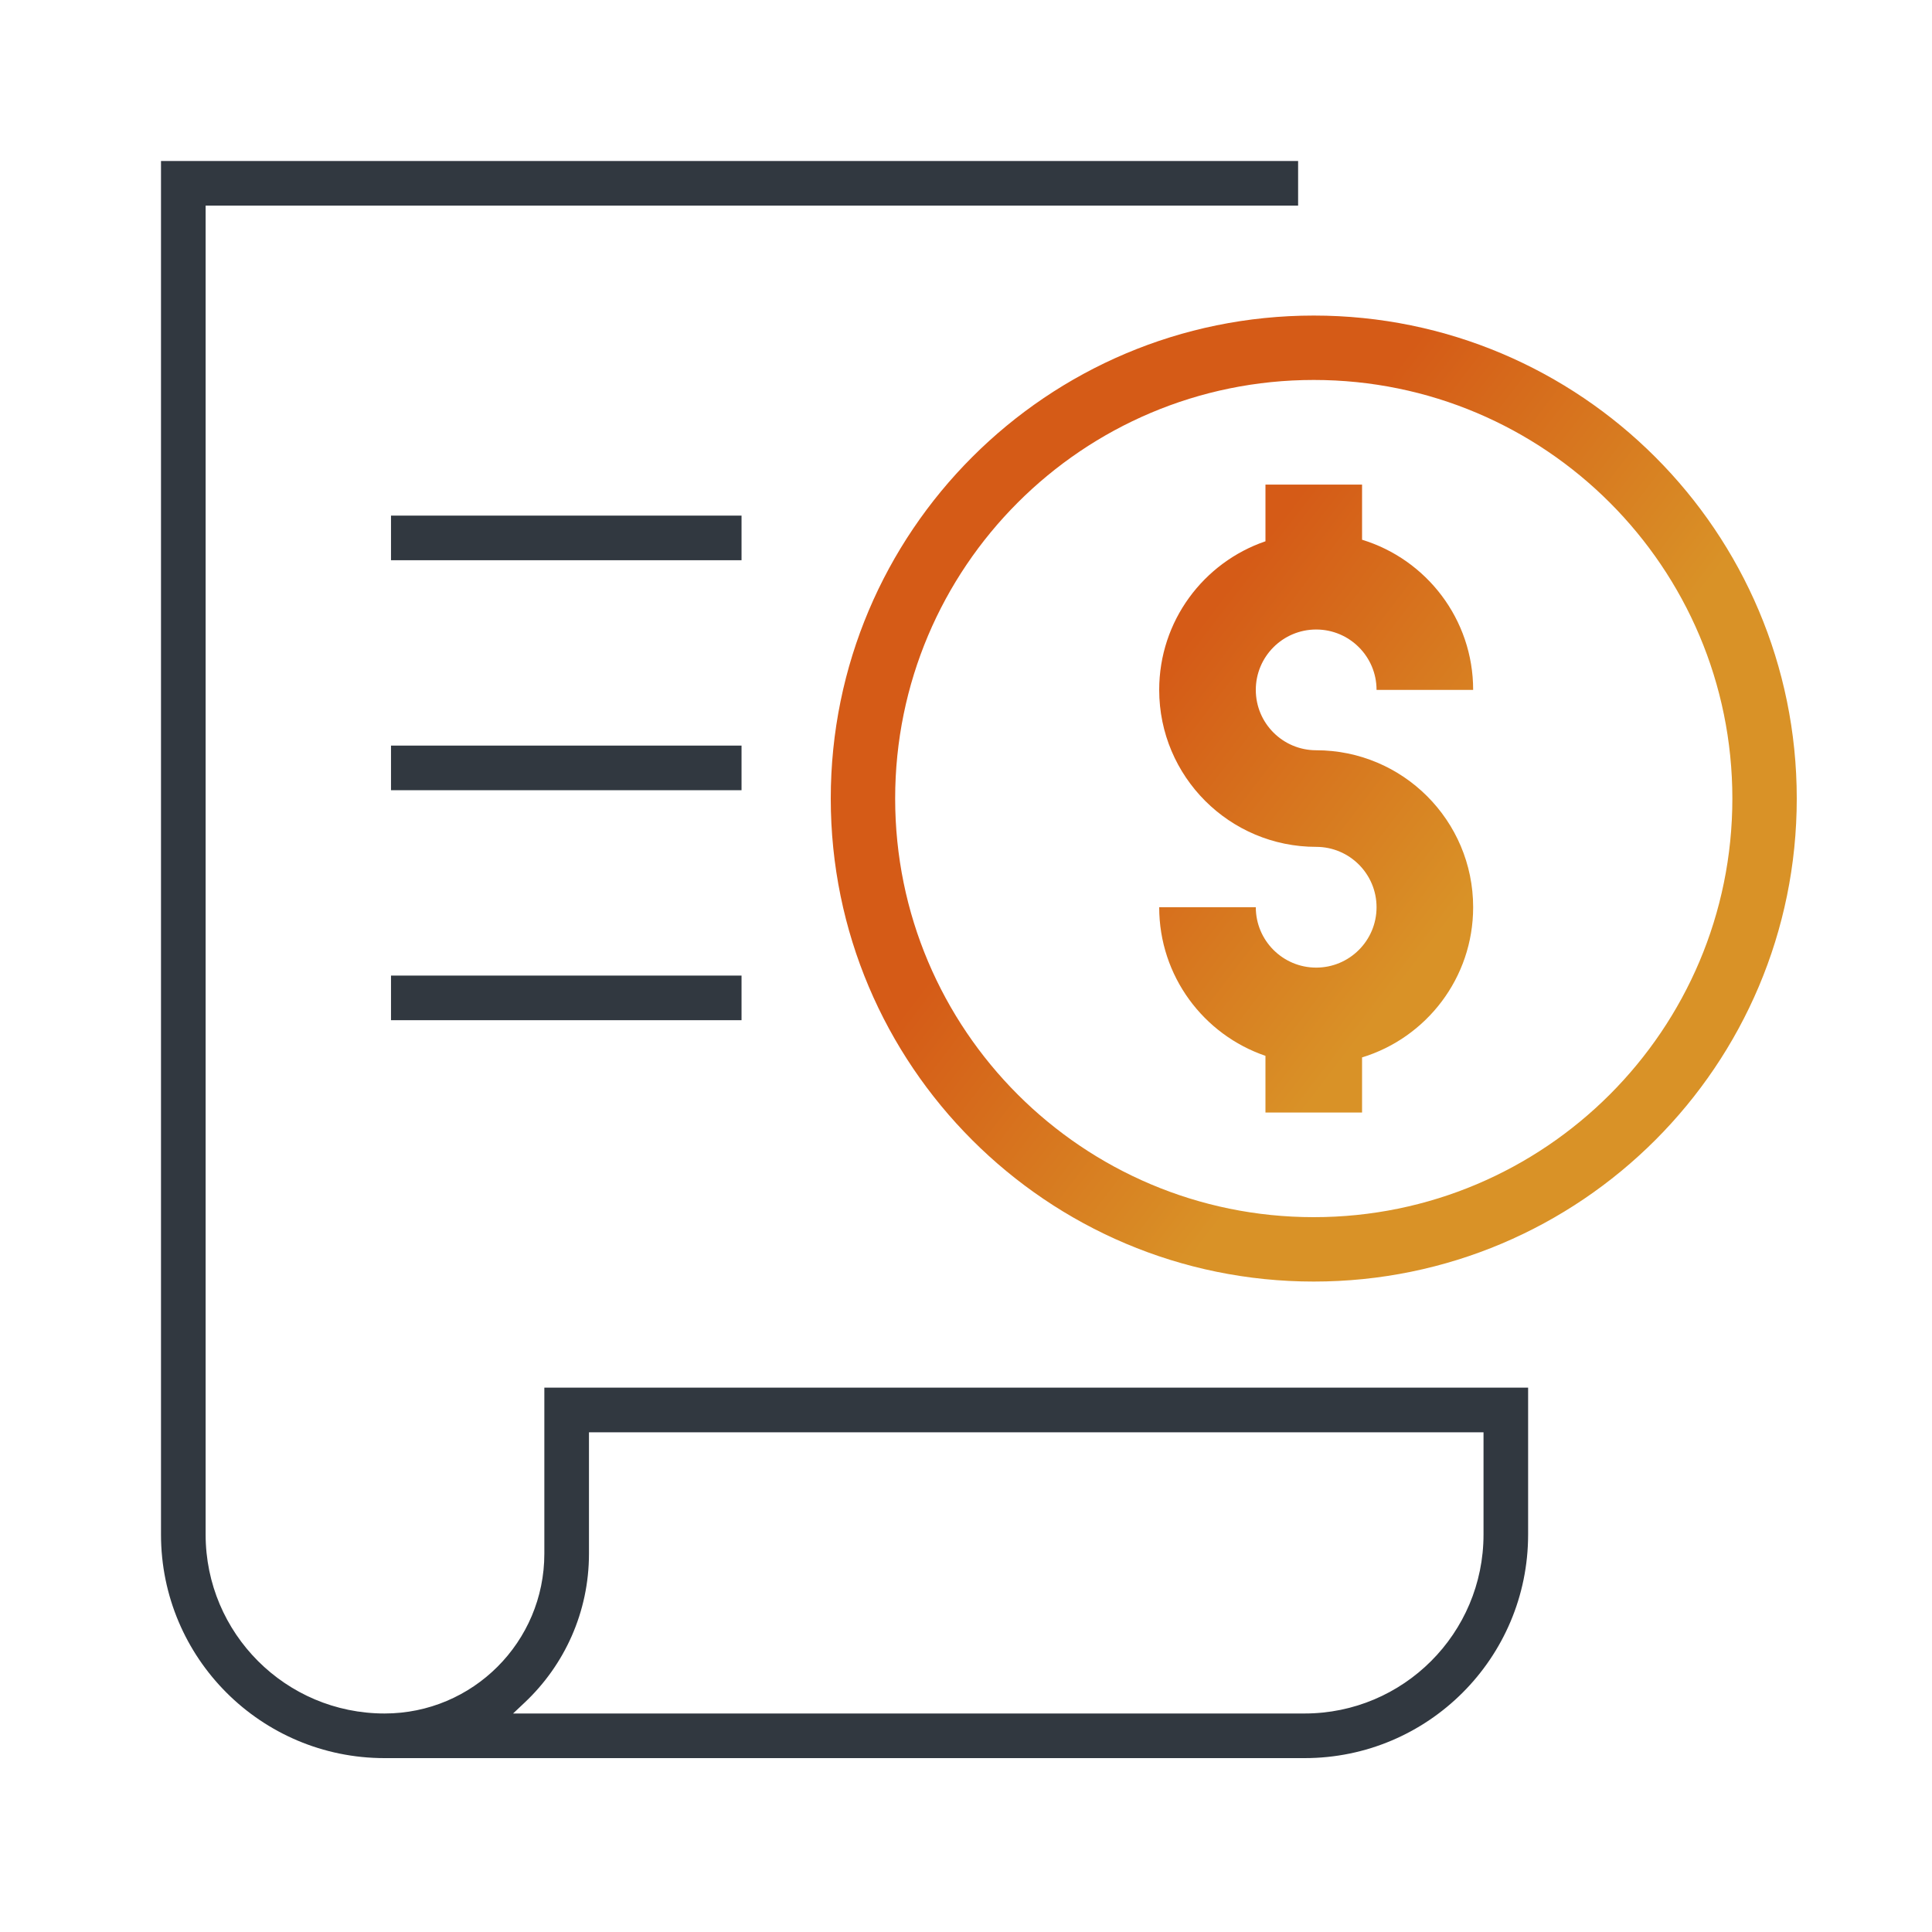
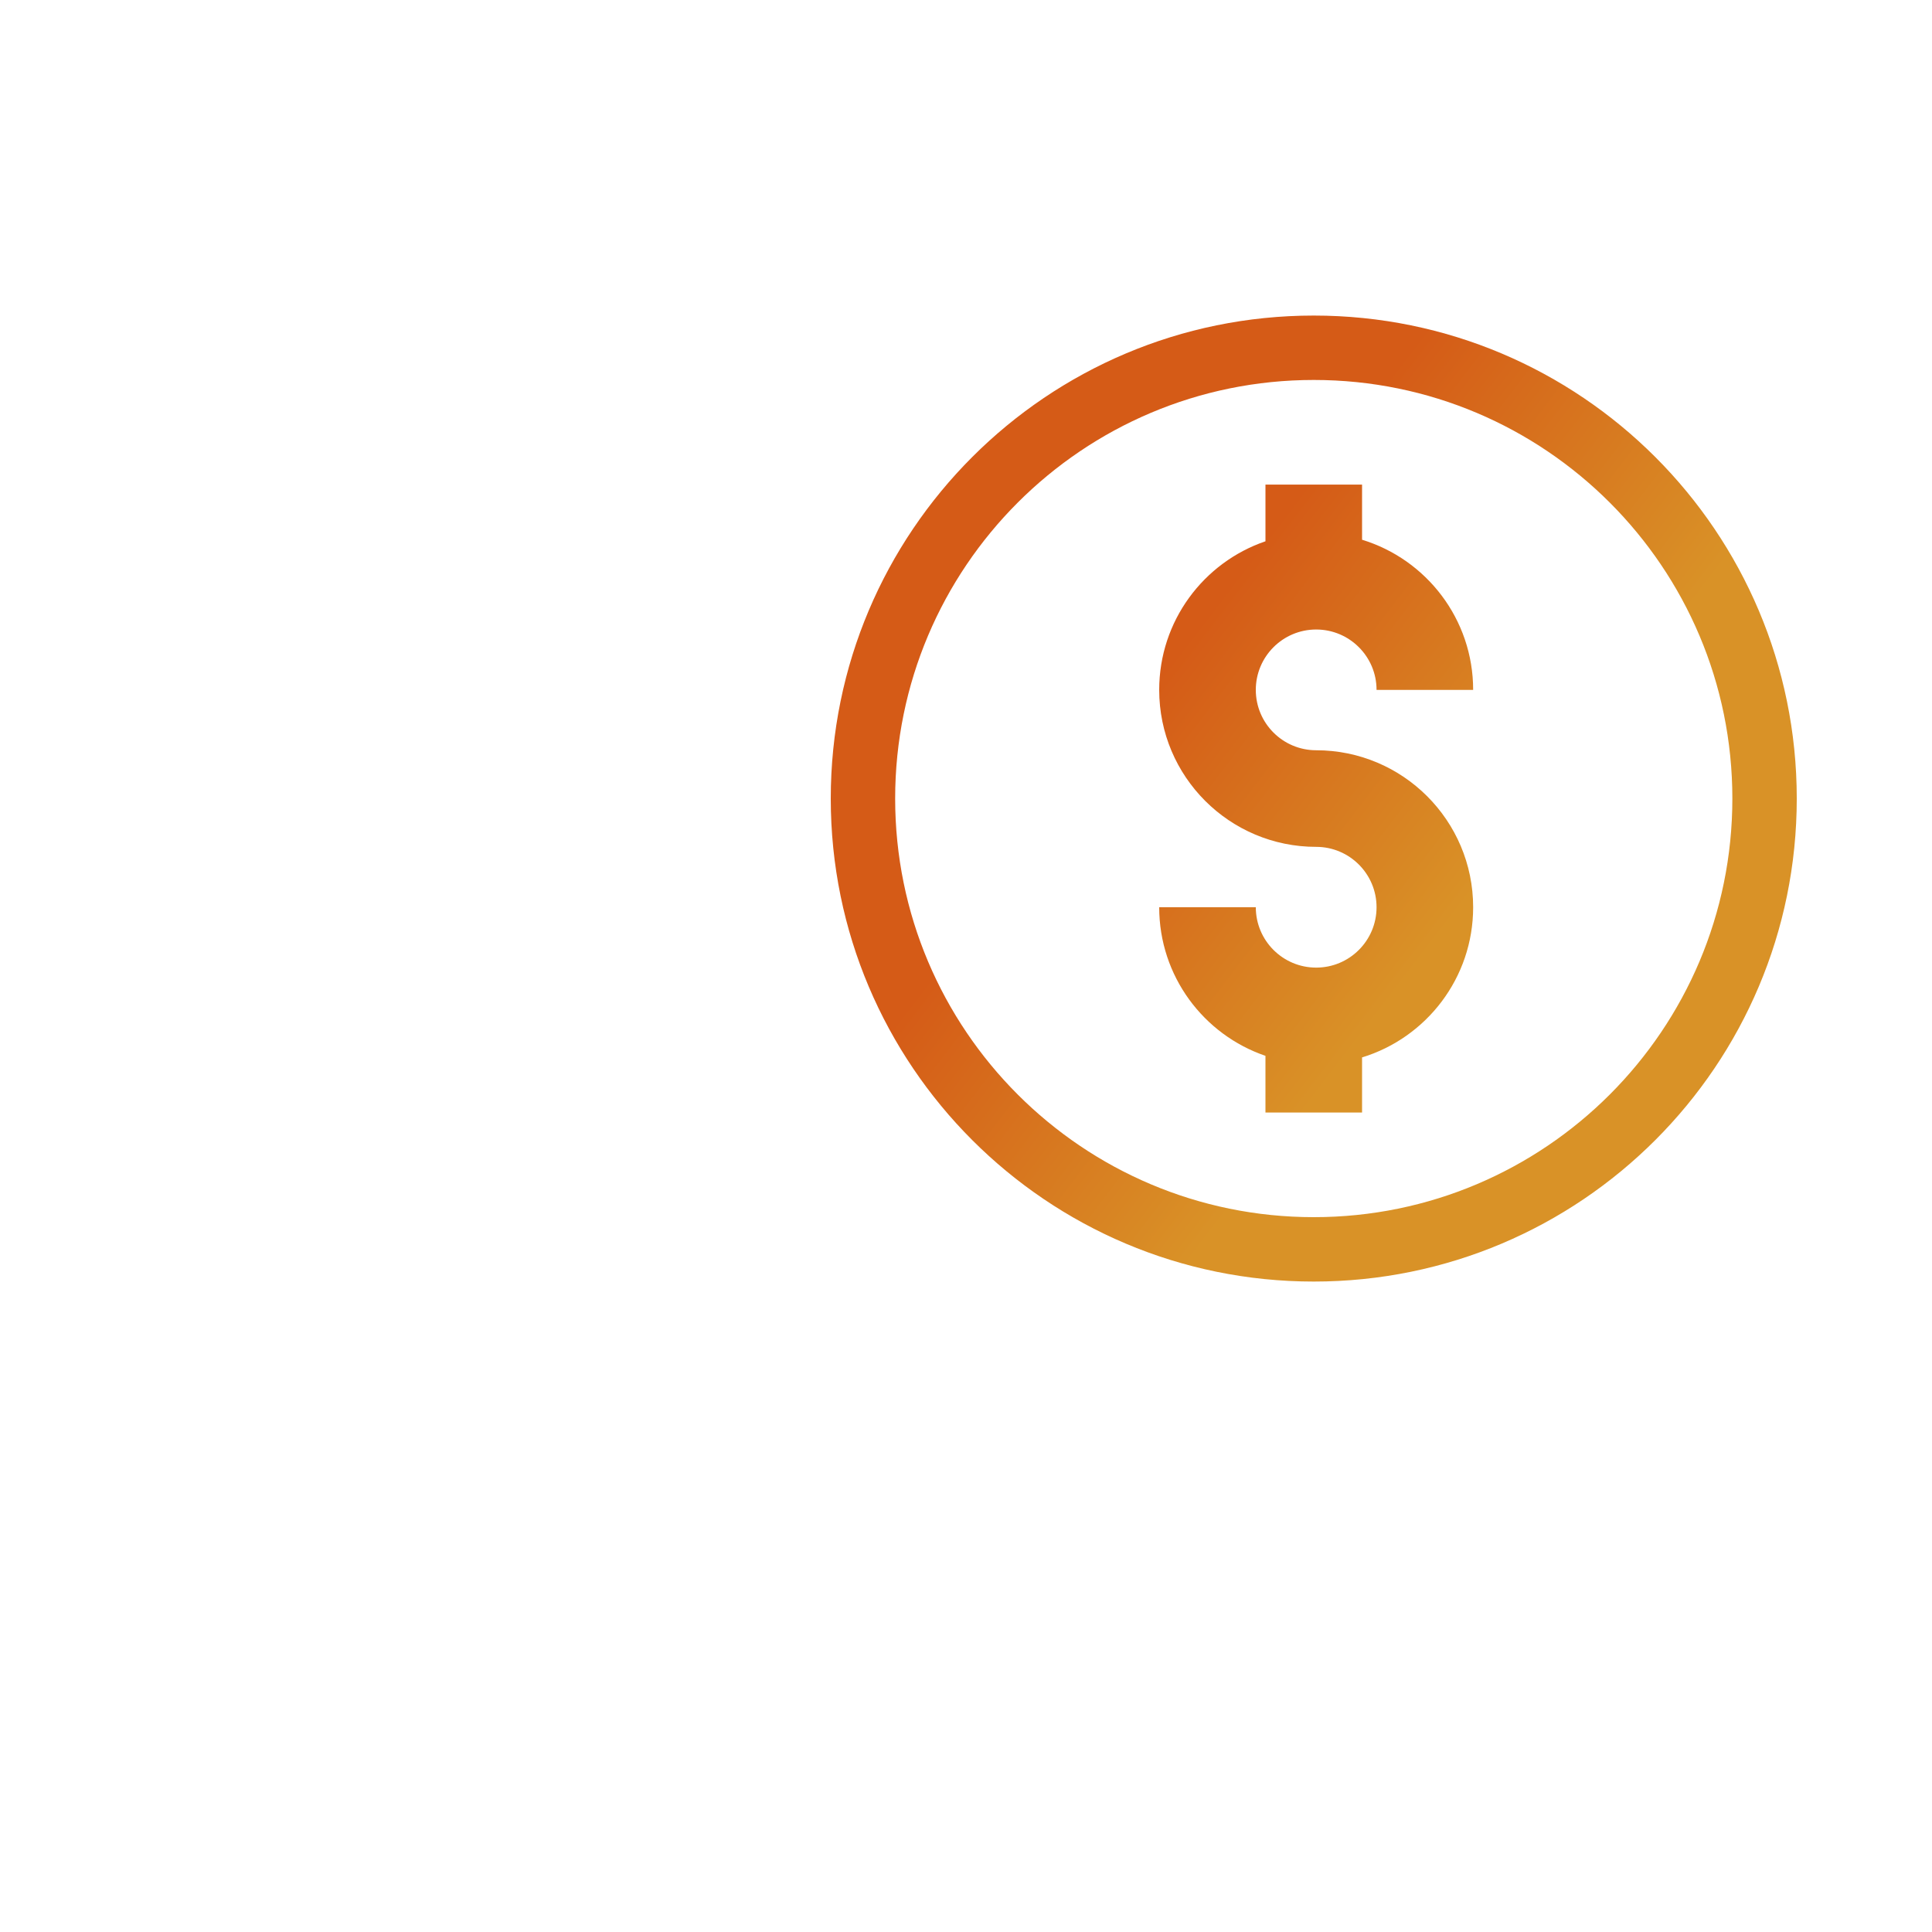
<svg xmlns="http://www.w3.org/2000/svg" width="60" height="60" viewBox="0 0 60 60" fill="none">
-   <path fill-rule="evenodd" clip-rule="evenodd" d="M5 47.657V5H40.314V6.386H6.386V47.657C6.386 50.726 8.874 53.214 11.943 53.214C14.683 53.214 16.905 50.993 16.905 48.252V43.095H47.457V47.657C47.457 51.492 44.349 54.6 40.514 54.6H11.943C8.108 54.6 5 51.492 5 47.657ZM12.143 17.398V16.012H23.029V17.398H12.143ZM12.143 24.541V23.155H23.029V24.541H12.143ZM12.143 31.683V30.297H23.029V31.683H12.143ZM46.072 44.481H18.291V48.252C18.291 50.072 17.526 51.712 16.3 52.869L15.934 53.214H40.514C43.584 53.214 46.072 50.726 46.072 47.657V44.481Z" fill="#313840" />
  <path fill-rule="evenodd" clip-rule="evenodd" d="M40.8 37.8C33.62 37.8 27.8 31.98 27.8 24.8C27.8 17.62 33.62 11.8 40.8 11.8C47.98 11.8 53.8 17.62 53.8 24.8C53.8 31.98 47.98 37.8 40.8 37.8ZM40.8 39.8C32.516 39.8 25.8 33.084 25.8 24.8C25.8 16.516 32.516 9.8 40.8 9.8C49.084 9.8 55.8 16.516 55.8 24.8C55.8 33.084 49.084 39.8 40.8 39.8ZM42.75 28.175C42.75 27.14 41.91 26.3 40.875 26.3C38.183 26.3 36 24.117 36 21.425C36 19.284 37.38 17.465 39.3 16.81V15.05H42.3V16.762C44.297 17.371 45.75 19.229 45.75 21.425H42.75C42.75 20.39 41.91 19.55 40.875 19.55C39.84 19.55 39 20.39 39 21.425C39 22.461 39.84 23.3 40.875 23.3C43.567 23.3 45.75 25.483 45.75 28.175C45.75 30.372 44.297 32.229 42.3 32.839V34.55H39.3V32.79C37.38 32.135 36 30.316 36 28.175H39C39 29.211 39.84 30.05 40.875 30.05C41.91 30.05 42.75 29.211 42.75 28.175Z" fill="url(#paint0_linear)" />
  <defs>
    <linearGradient id="paint0_linear" x1="40.786" y1="14.777" x2="50.146" y2="21.934" gradientUnits="userSpaceOnUse">
      <stop stop-color="#D55B17" />
      <stop offset="1" stop-color="#D99227" />
    </linearGradient>
  </defs>
</svg>